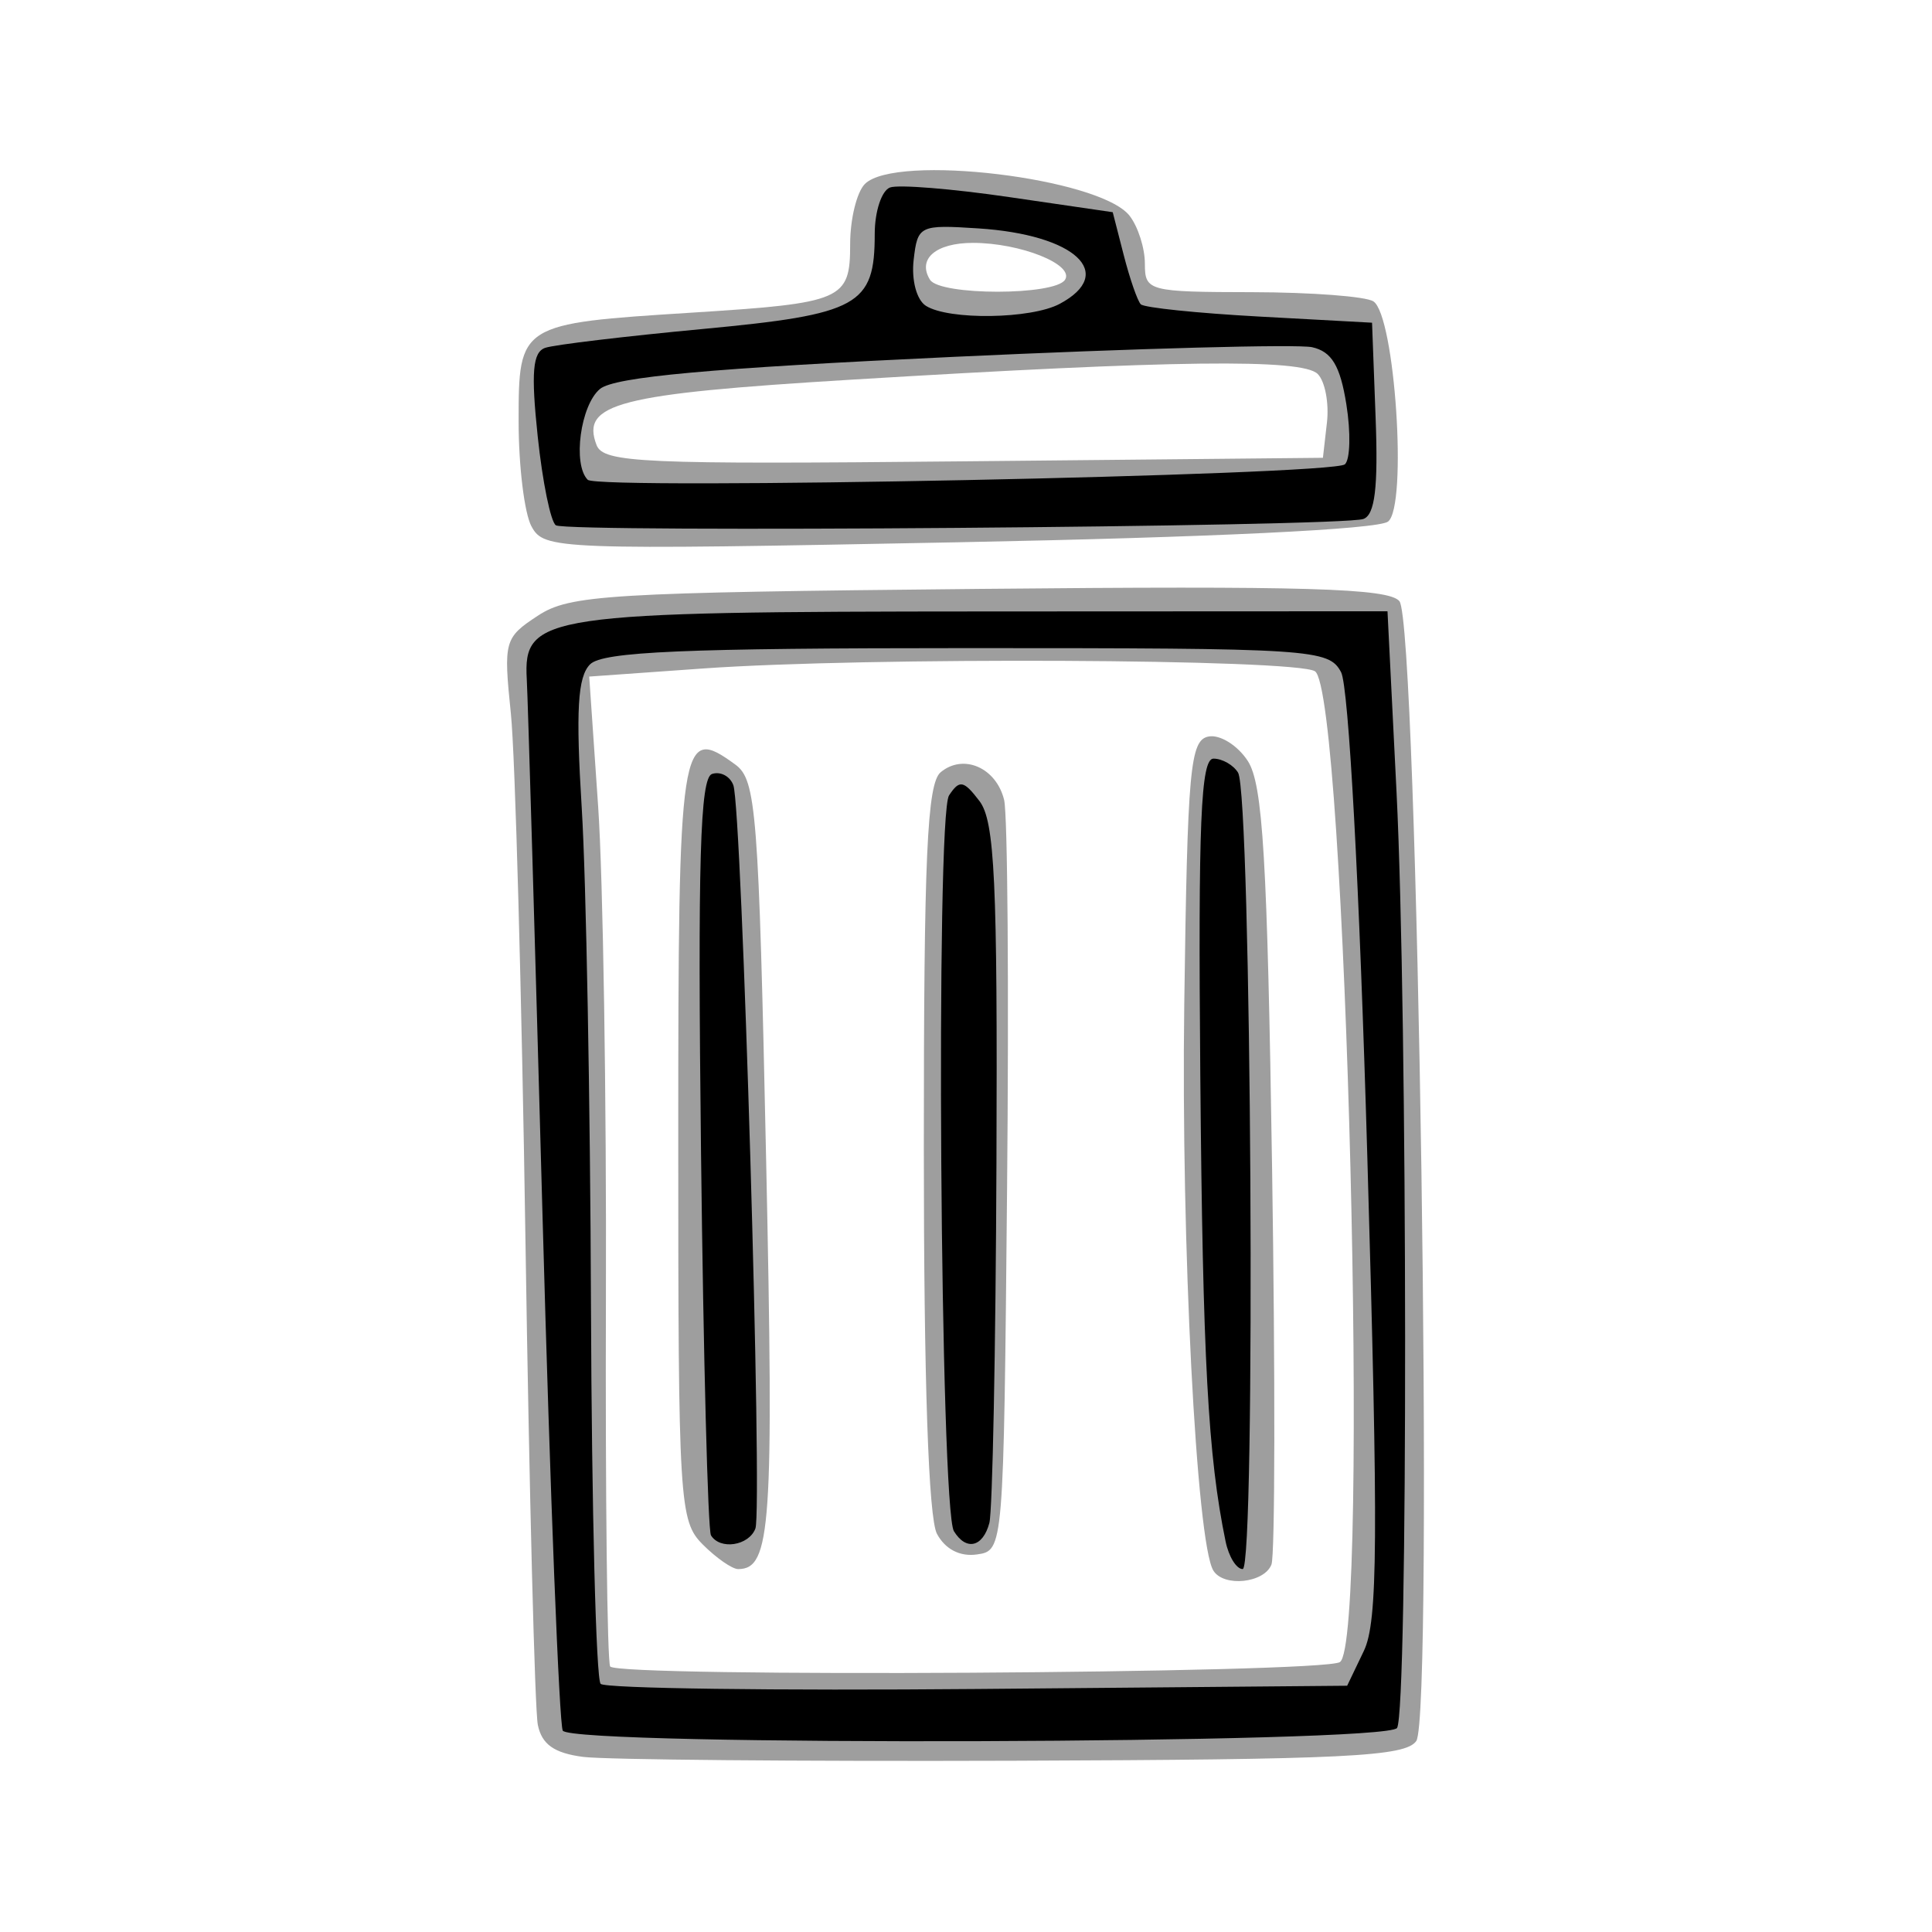
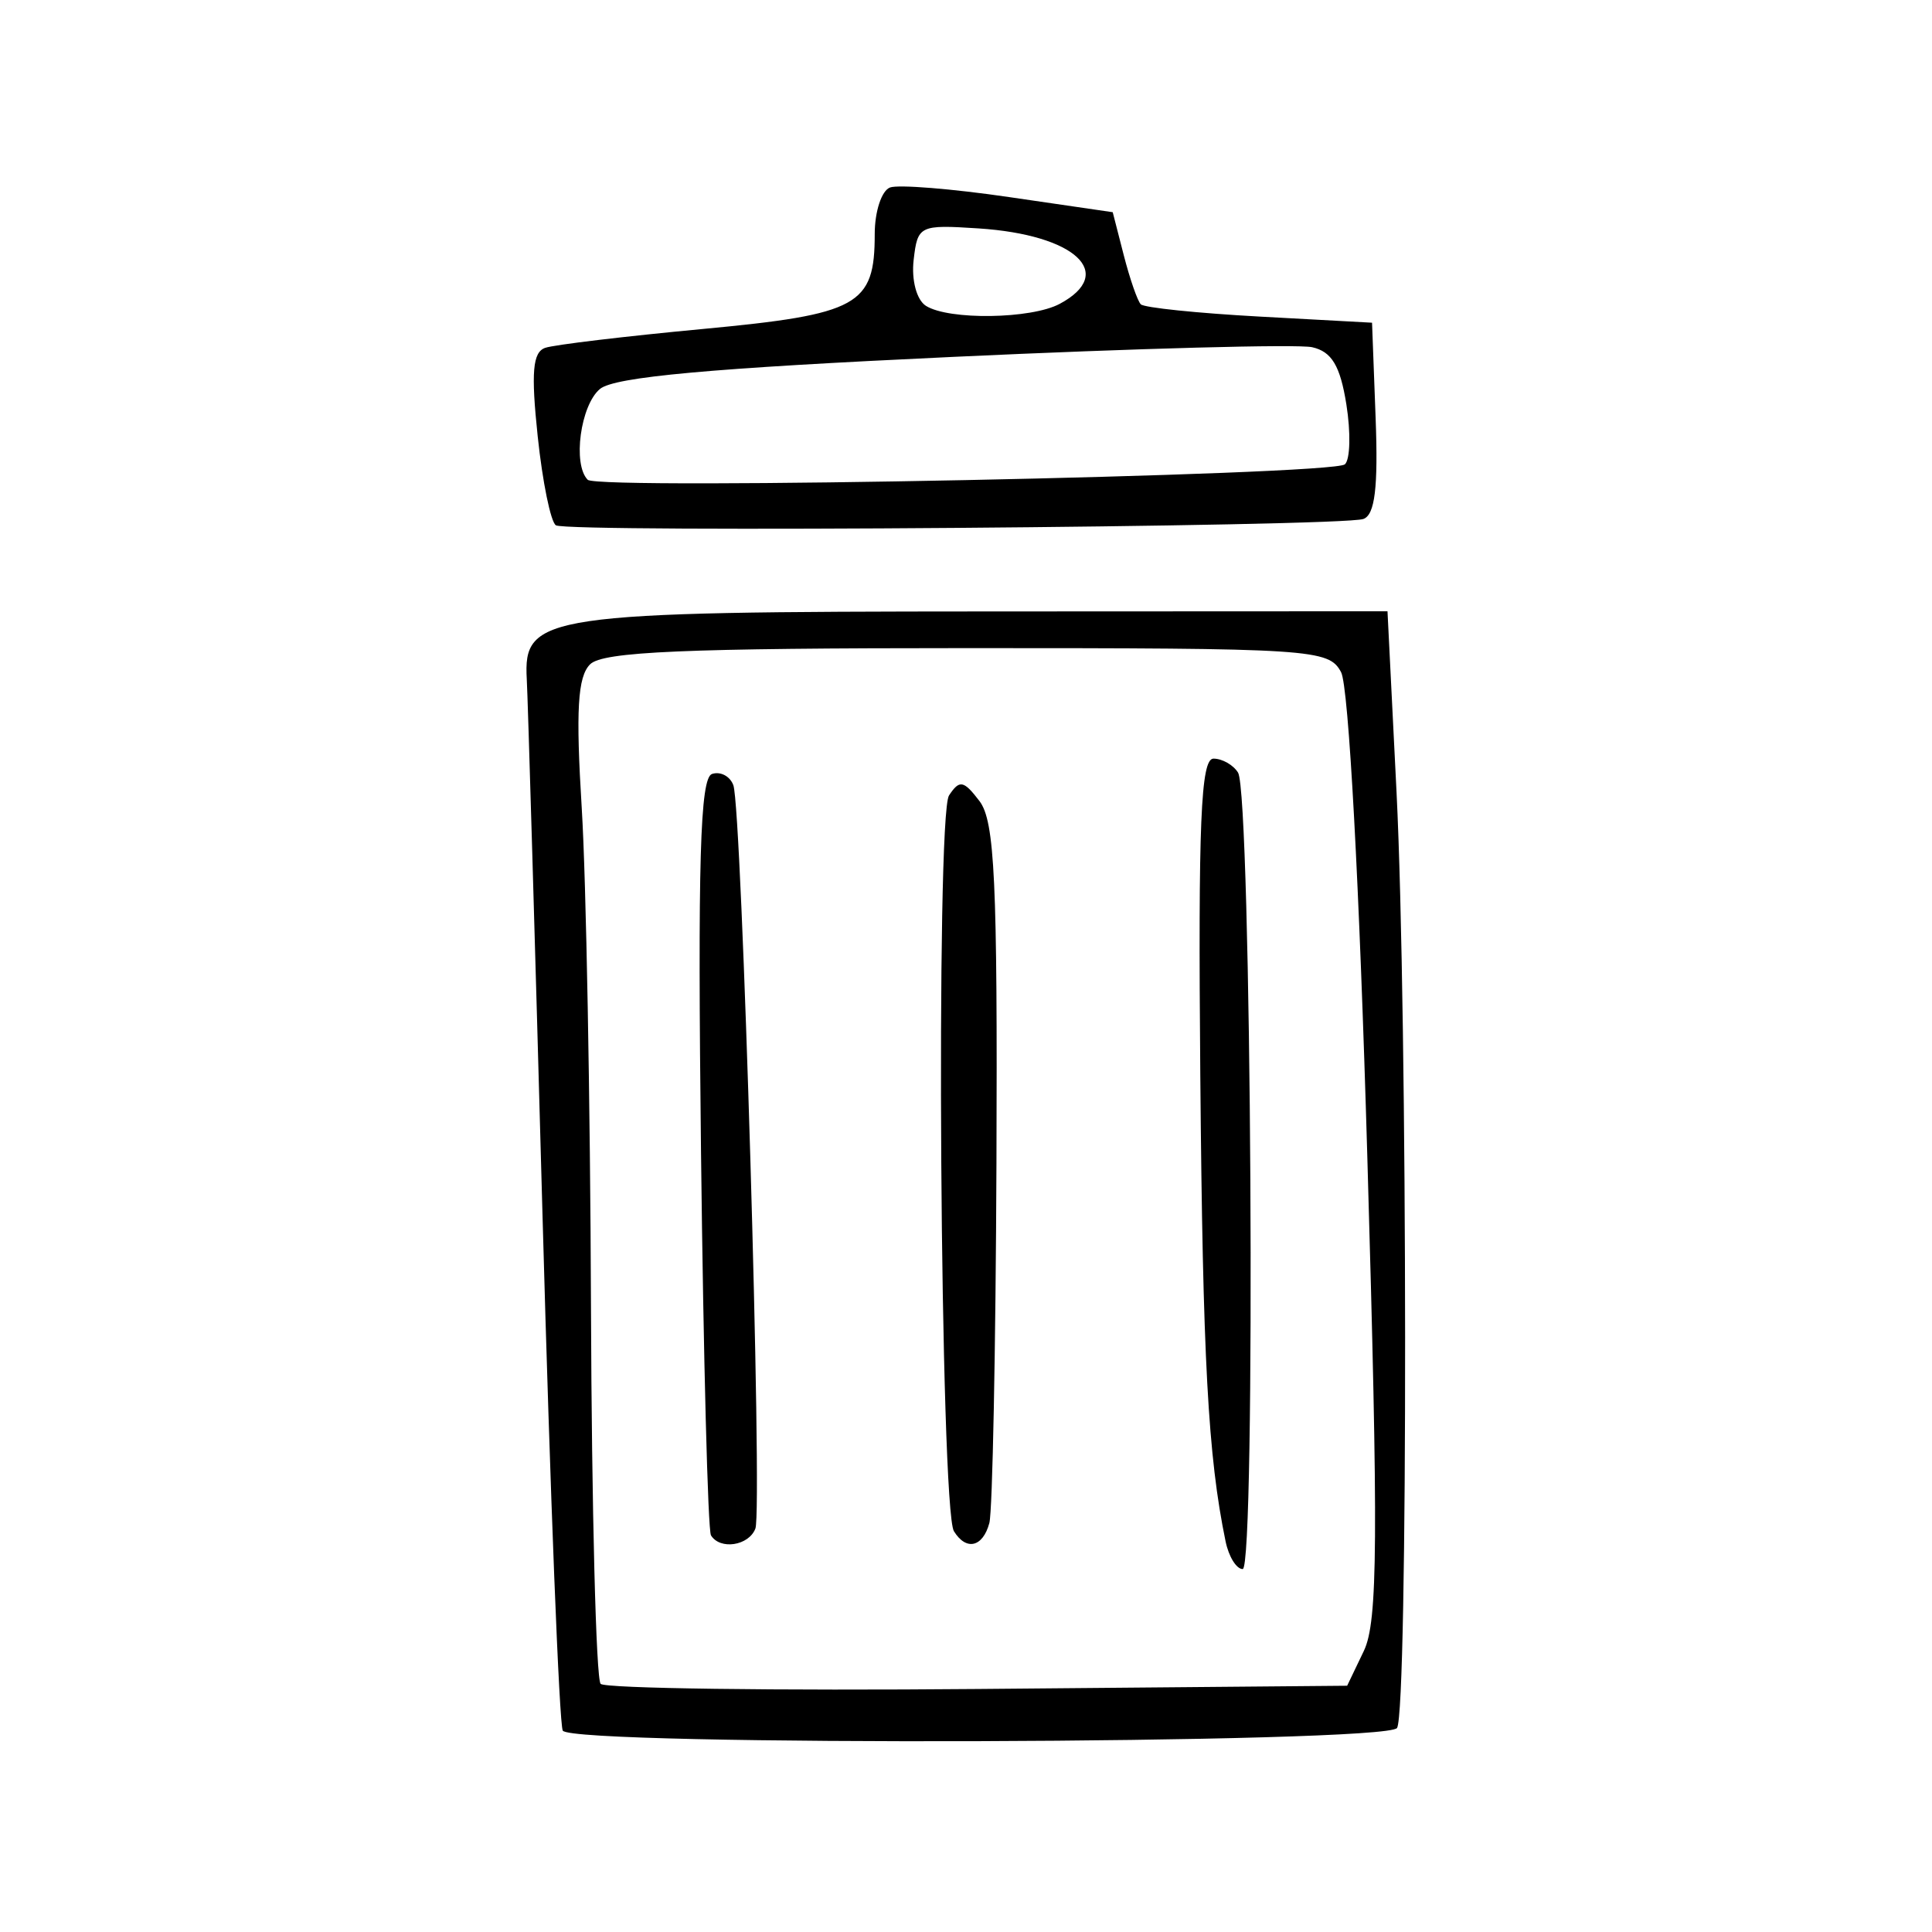
<svg xmlns="http://www.w3.org/2000/svg" width="32mm" height="32mm" viewBox="0 0 113.386 113.386" id="svg4212" version="1.1">
  <defs id="defs4214" />
  <g id="layer12" style="display:none">
-     <path id="path4377-8-7-8" d="M 35.565,96.004 C 35.411,95.754 35.139,85.782 34.961,73.844 34.782,61.905 34.455,49.314 34.232,45.863 c -0.371,-5.752 -0.307,-6.32 0.761,-6.817 0.641,-0.298 10.701,-0.641 22.355,-0.761 l 21.188,-0.219 0.411,18.224 c 0.226,10.023 0.411,23.02 0.412,28.88 0.001,9.45 -0.118,10.702 -1.054,11.061 -1.45,0.556 -42.39,0.338 -42.74,-0.228 z m 40.741,-3.496 c 0.582,-0.36 0.663,-4.919 0.349,-19.797 C 76.26,53.962 75.715,41.841 75.243,41.314 74.933,40.967 37.649,41.117 37.3,41.467 c -0.152,0.152 0.012,4.599 0.364,9.882 0.364,5.463 0.47,16.58 0.248,25.775 L 37.519,93.292 56.534,93.134 c 10.458,-0.087 19.356,-0.368 19.772,-0.626 z M 69.849,87.446 C 68.869,85.822 68.214,76.225 68.117,62.083 68.009,46.234 68.031,45.918 69.279,45.73 c 0.795,-0.12 1.406,0.23 1.628,0.932 0.195,0.618 0.429,10.051 0.52,20.961 0.121,14.607 -0.026,19.901 -0.556,20.079 -0.396,0.133 -0.856,0.017 -1.021,-0.257 z M 43.759,85.859 c -0.917,-0.691 -1.04,-2.9 -1.121,-20.046 -0.08,-16.927 0.026,-19.293 0.869,-19.462 0.528,-0.106 1.223,0.313 1.543,0.932 0.321,0.619 0.78,9.727 1.021,20.239 0.464,20.243 0.442,20.414 -2.312,18.337 z M 55.8,85.505 c -0.706,-1.319 -1.116,-36.823 -0.439,-37.92 0.661,-1.069 2.048,-0.893 2.513,0.319 0.493,1.284 0.5,37.366 0.007,38.163 -0.556,0.9 -1.425,0.665 -2.083,-0.562 z M 34.606,30.203 c 0,-5.701 0.023,-5.726 5.439,-5.726 1.91,0 5.244,-0.308 7.408,-0.685 l 3.936,-0.685 0,-2.992 c 0,-1.713 0.307,-3.095 0.719,-3.232 0.396,-0.132 2.563,0 4.817,0.295 2.254,0.294 4.736,0.554 5.516,0.576 1.611,0.047 2.622,1.545 2.622,3.885 l 0,1.595 6.16,0 6.16,0 0.442,5.311 c 0.243,2.921 0.274,5.48 0.068,5.685 -0.206,0.206 -10.03,0.502 -21.832,0.659 l -21.458,0.285 z m 39.892,1.314 c 1.533,-0.259 1.637,-0.462 1.318,-2.573 -0.19,-1.26 -0.571,-2.539 -0.845,-2.84 -0.444,-0.488 -3.219,-0.504 -15.501,-0.085 -8.712,0.297 -20.454,1.146 -21.063,1.522 -0.371,0.229 -0.856,1.329 -1.079,2.444 l -0.405,2.027 17.956,-0.107 C 64.753,31.846 73.582,31.672 74.497,31.517 Z M 62.455,21.87 c 0.197,-1.035 -0.518,-1.335 -6.249,-2.626 -1.617,-0.364 -1.709,-0.265 -1.709,1.832 l 0,2.217 3.879,-0.185 c 3.06,-0.146 3.921,-0.407 4.079,-1.238 z" style="display:inline;fill-opacity:1" />
-   </g>
+     </g>
  <g id="layer14">
    <g transform="matrix(1.305,0,0,1.305,-18.374,-17.495)" id="g6336">
-       <path id="path6340" d="M 40.304,92.417 C 39.002,92.248 38.444,91.853 38.267,90.976 38.132,90.312 37.883,80.574 37.713,69.336 37.543,58.098 37.248,47.377 37.056,45.511 c -0.337,-3.28 -0.297,-3.426 1.216,-4.418 1.43,-0.938 3.138,-1.041 19.852,-1.203 14.646,-0.142 18.407,-0.032 18.89,0.552 0.829,1.003 1.556,50.096 0.759,51.259 -0.483,0.705 -3.186,0.837 -18.122,0.889 C 49.996,92.623 41.29,92.545 40.304,92.417 Z M 74.337,88.152 C 75.695,87.313 74.616,44.482 73.215,43.594 72.333,43.035 53.044,42.947 45.702,43.469 l -5.124,0.364 0.402,5.849 c 0.221,3.217 0.378,13.144 0.349,22.061 -0.029,8.916 0.057,16.389 0.191,16.606 0.311,0.504 31.991,0.315 32.817,-0.195 z m -5.69,-4.113 c -0.761,-1.232 -1.455,-14.731 -1.309,-25.465 0.145,-10.615 0.26,-11.885 1.093,-12.045 0.512,-0.098 1.306,0.395 1.763,1.097 0.68,1.043 0.88,4.395 1.094,18.329 0.144,9.379 0.132,17.393 -0.028,17.809 -0.322,0.839 -2.147,1.03 -2.614,0.274 z M 45.686,82.866 c -1.057,-1.057 -1.104,-1.841 -1.104,-18.165 0,-18.131 0.09,-18.721 2.569,-16.909 0.939,0.686 1.049,2.093 1.383,17.772 0.351,16.482 0.22,18.407 -1.259,18.407 -0.267,0 -0.982,-0.497 -1.589,-1.104 z m 10.53,-0.482 c -0.38,-0.709 -0.59,-6.891 -0.59,-17.361 0,-13.112 0.147,-16.381 0.758,-16.889 1.023,-0.849 2.499,-0.204 2.853,1.245 0.158,0.65 0.218,8.512 0.133,17.472 -0.154,16.269 -0.156,16.291 -1.36,16.462 -0.761,0.108 -1.423,-0.235 -1.795,-0.93 z M 37.98,37.077 c -0.318,-0.593 -0.577,-2.717 -0.577,-4.718 0,-4.383 0.029,-4.401 7.768,-4.891 6.831,-0.433 7.142,-0.567 7.142,-3.087 0,-1.122 0.298,-2.338 0.663,-2.702 1.376,-1.376 10.568,-0.273 11.901,1.428 0.38,0.485 0.69,1.455 0.69,2.156 0,1.234 0.155,1.275 4.832,1.283 2.658,0.005 5.108,0.191 5.446,0.414 0.971,0.642 1.541,9.205 0.659,9.902 -0.441,0.349 -7.94,0.71 -19.333,0.931 -18.093,0.352 -18.629,0.332 -19.19,-0.717 z m 35.775,-4.67 c 0.1,-0.872 -0.087,-1.854 -0.415,-2.182 -0.698,-0.698 -6.448,-0.627 -21.027,0.259 -10.433,0.634 -12.122,1.069 -11.405,2.936 0.307,0.799 2.039,0.876 16.504,0.733 l 16.162,-0.159 0.181,-1.586 z M 61.978,25.985 c 0.423,-0.684 -2.009,-1.656 -4.146,-1.656 -1.666,0 -2.507,0.722 -1.929,1.657 0.445,0.72 5.63,0.719 6.075,-0.001 z" style="fill:#9e9e9e" />
      <path id="path6338" d="M 39.389,91.236 C 39.231,90.98 38.823,80.605 38.481,68.18 38.14,55.756 37.82,44.856 37.77,43.959 37.608,41.045 38.5,40.913 58.459,40.904 l 18.019,-0.008 0.407,8.139 c 0.501,10.03 0.519,41.279 0.023,42.081 -0.44,0.712 -37.08,0.83 -37.519,0.12 z M 75.417,87.645 C 76.045,86.335 76.07,82.637 75.57,65.396 75.218,53.23 74.732,44.273 74.391,43.636 73.835,42.597 73.14,42.553 57.579,42.553 c -12.71,0 -16.39,0.158 -16.962,0.729 -0.56,0.559 -0.647,2.07 -0.374,6.489 0.196,3.168 0.382,13.235 0.414,22.373 0.032,9.137 0.228,16.782 0.435,16.989 0.207,0.207 7.845,0.31 16.974,0.23 l 16.598,-0.146 0.753,-1.571 z m -6.22,-4.917 c -0.793,-3.839 -1.027,-8.161 -1.138,-20.985 -0.098,-11.341 0.022,-14.22 0.593,-14.22 0.394,0 0.891,0.283 1.105,0.629 0.601,0.973 0.805,35.818 0.209,35.818 -0.282,0 -0.628,-0.559 -0.769,-1.243 z M 46.053,82.451 C 45.915,82.224 45.714,74.479 45.606,65.24 45.454,52.156 45.563,48.392 46.1,48.213 c 0.38,-0.127 0.812,0.101 0.96,0.506 0.387,1.053 1.321,32.57 0.991,33.43 -0.298,0.777 -1.593,0.972 -1.999,0.302 z M 56.98,82.27 c -0.618,-0.999 -0.826,-32.171 -0.221,-33.091 0.471,-0.716 0.657,-0.681 1.369,0.252 0.688,0.902 0.814,3.591 0.764,16.291 -0.033,8.366 -0.177,15.645 -0.319,16.177 -0.292,1.089 -1.041,1.264 -1.592,0.371 z M 39.079,37.03 C 38.845,36.878 38.477,35.077 38.261,33.026 c -0.304,-2.88 -0.227,-3.785 0.341,-3.978 0.404,-0.138 3.592,-0.519 7.085,-0.847 7.01,-0.659 7.731,-1.057 7.731,-4.271 0,-1.015 0.311,-1.956 0.69,-2.093 0.38,-0.137 2.788,0.057 5.352,0.432 l 4.661,0.68 0.496,1.933 c 0.273,1.063 0.618,2.057 0.766,2.209 0.148,0.152 2.549,0.4 5.335,0.552 l 5.065,0.276 0.161,4.288 c 0.118,3.125 -0.032,4.356 -0.552,4.539 -0.997,0.351 -35.792,0.623 -36.313,0.284 z m 35.483,-2.742 c 0.239,-0.216 0.269,-1.43 0.066,-2.699 -0.277,-1.735 -0.659,-2.371 -1.539,-2.568 -0.644,-0.144 -7.911,0.051 -16.15,0.435 -10.903,0.507 -15.223,0.9 -15.877,1.442 -0.878,0.728 -1.238,3.398 -0.551,4.085 0.472,0.472 33.506,-0.202 34.051,-0.695 z M 61.737,27.071 c 2.569,-1.375 0.7,-3.11 -3.654,-3.393 -2.651,-0.172 -2.738,-0.13 -2.915,1.42 -0.104,0.907 0.135,1.798 0.552,2.062 1.028,0.651 4.736,0.597 6.017,-0.089 z" style="fill:#000000;fill-opacity:1" />
    </g>
  </g>
</svg>